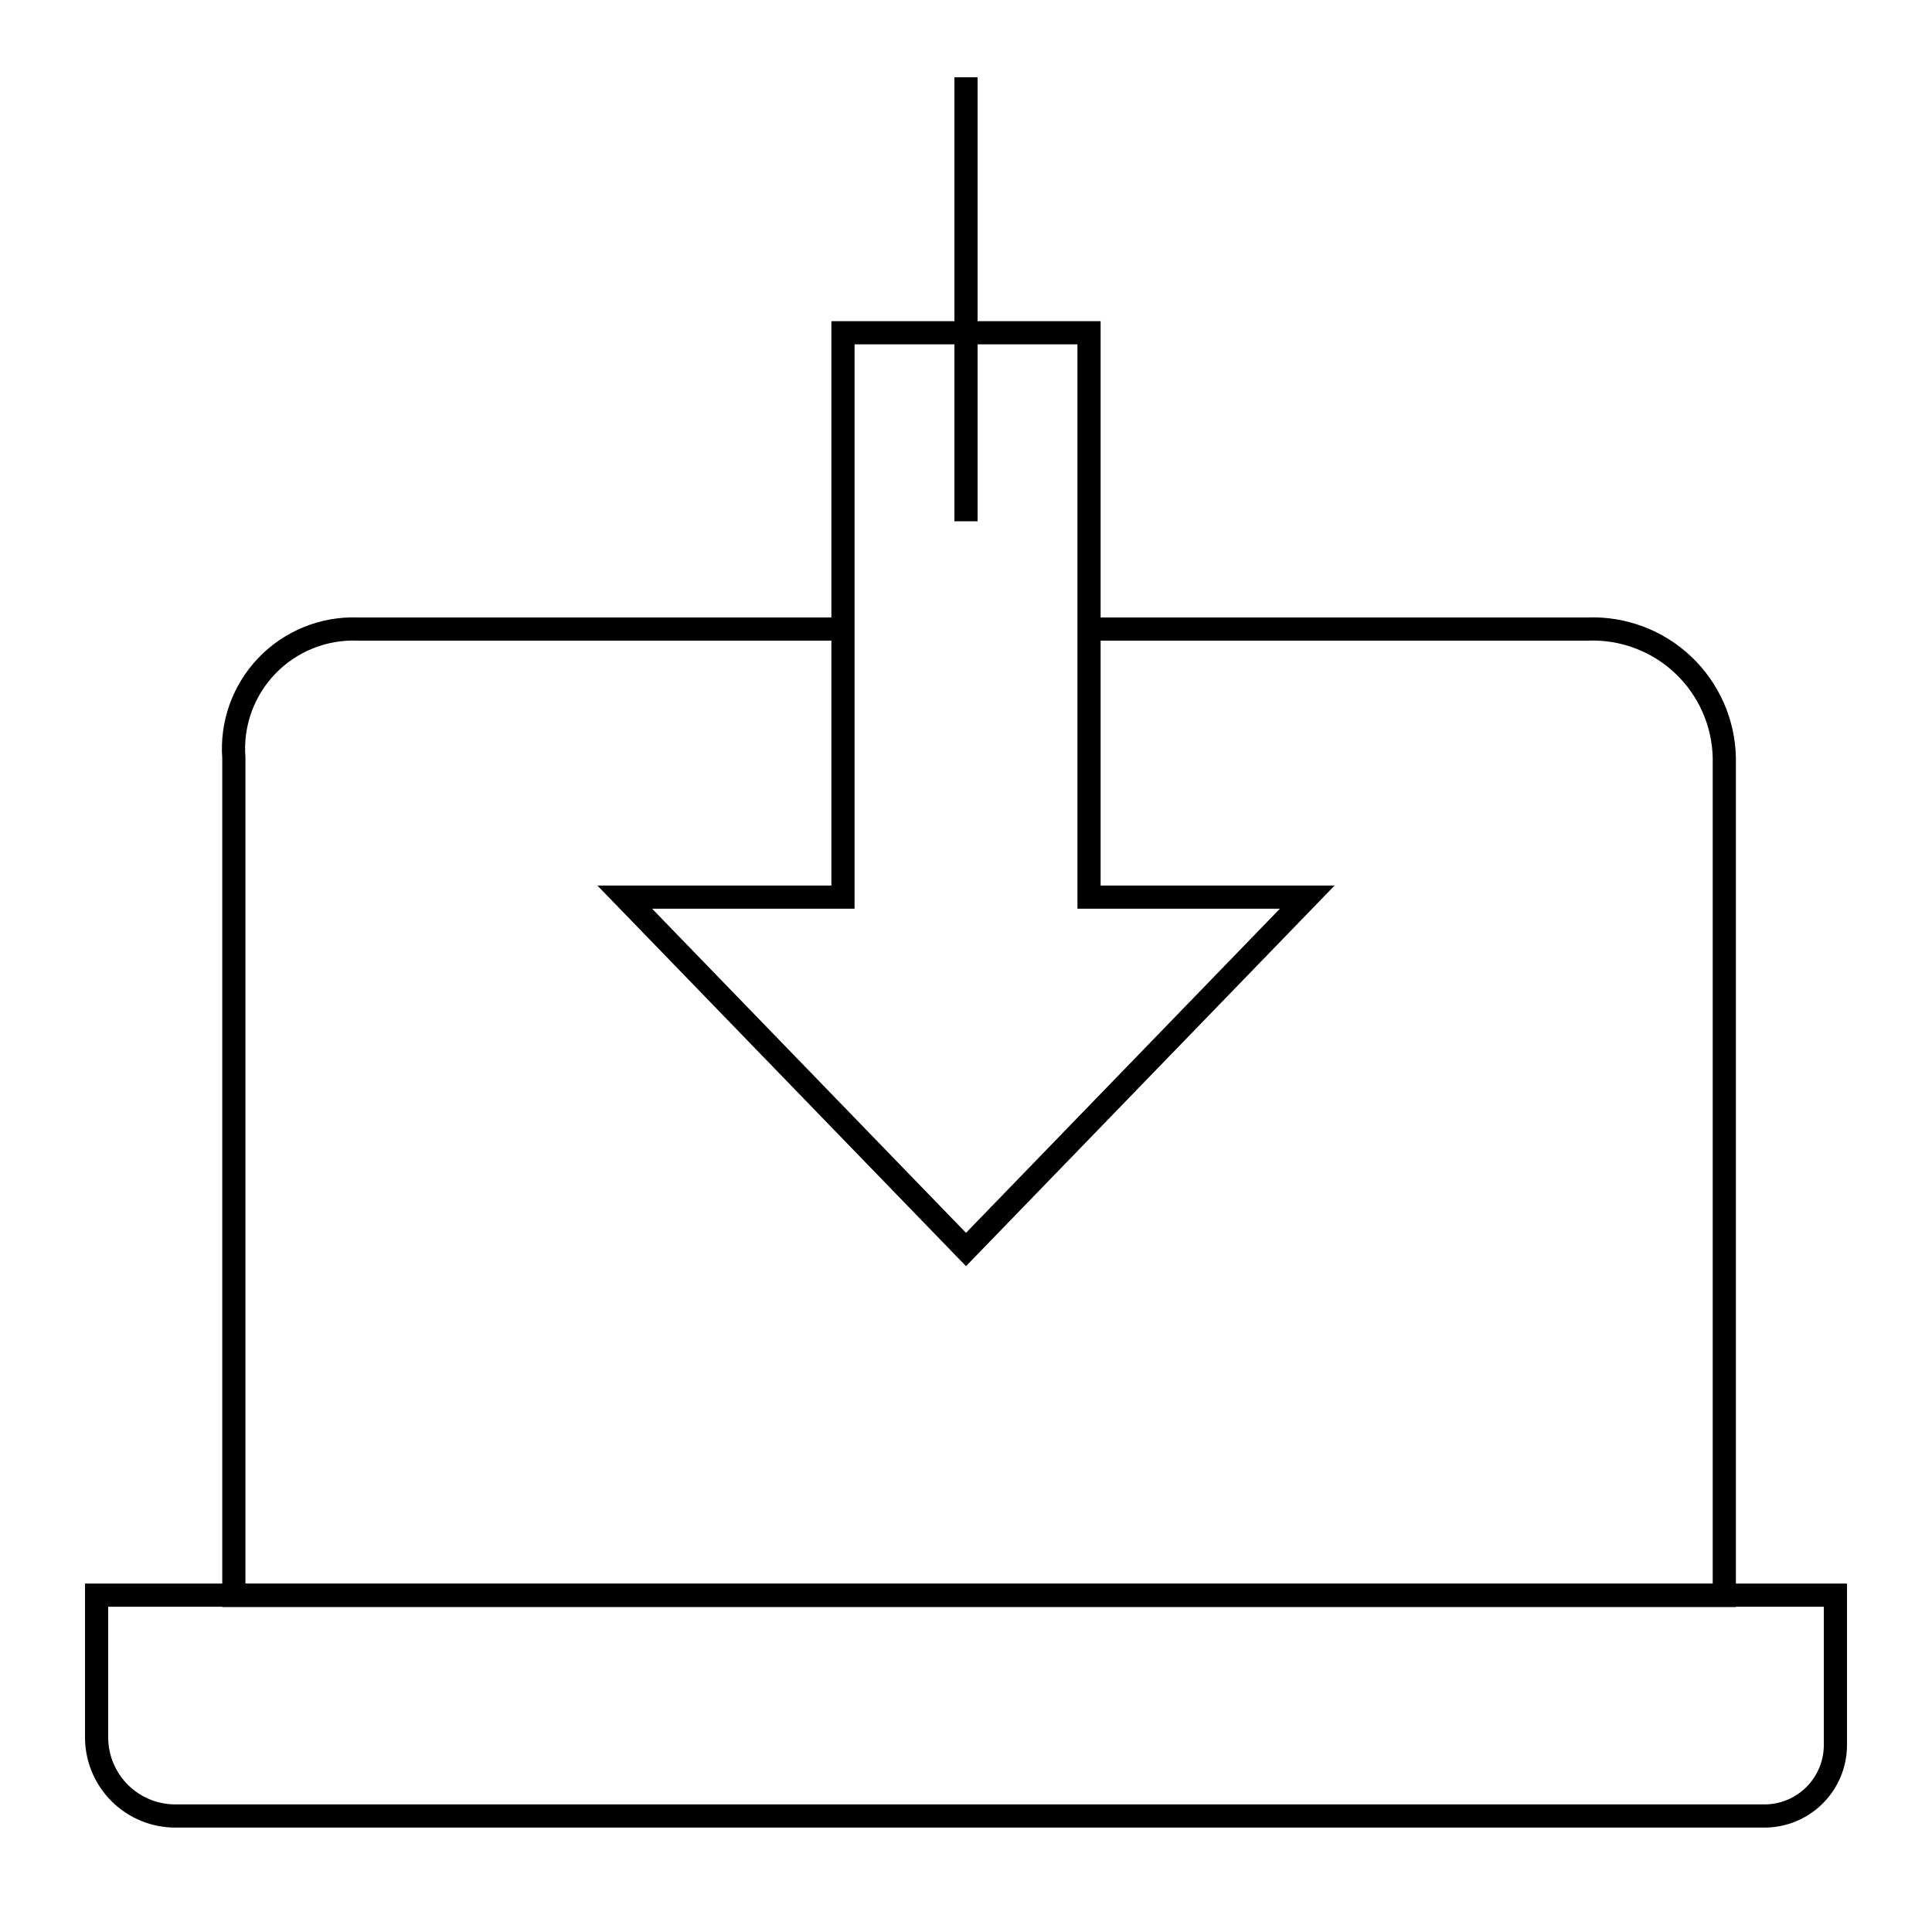
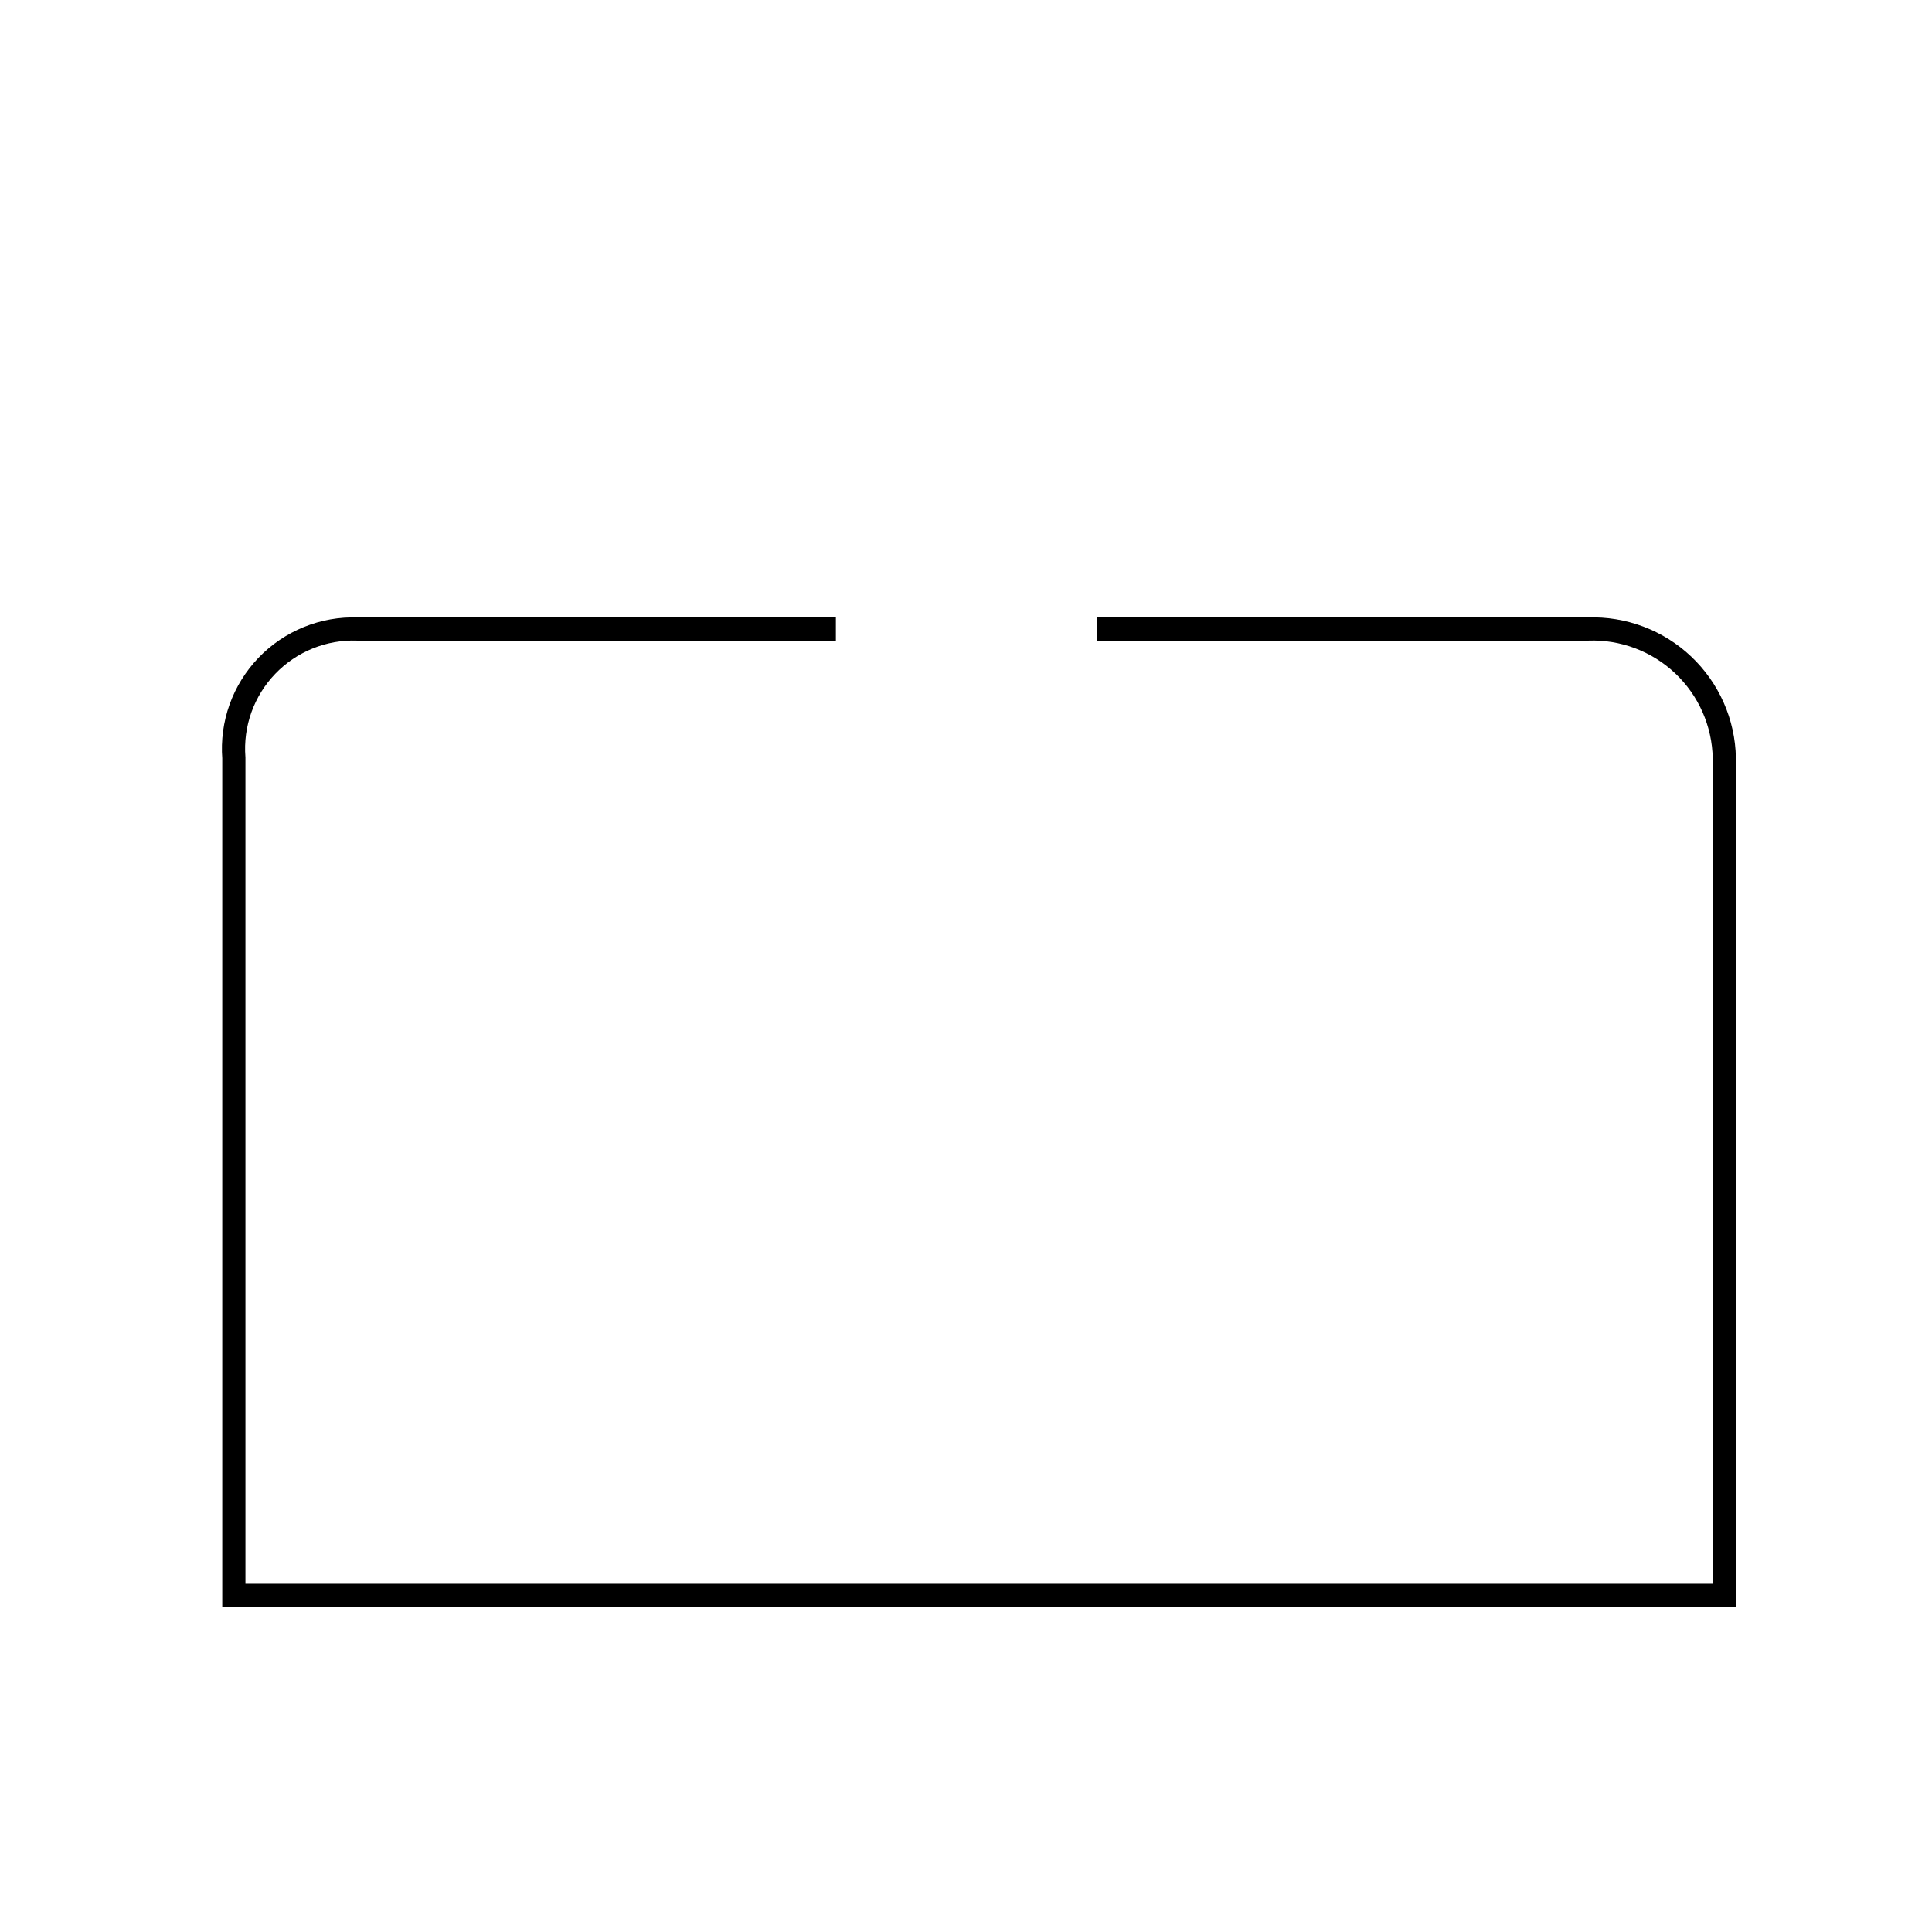
<svg xmlns="http://www.w3.org/2000/svg" width="100" height="100" viewBox="0 0 100 100" fill="none">
  <path d="M56.794 32.559H82.194C83.098 32.526 83.999 32.674 84.845 32.993C85.691 33.312 86.465 33.796 87.121 34.417C87.778 35.038 88.305 35.784 88.67 36.611C89.036 37.438 89.233 38.329 89.25 39.233V82.579H12.104V39.233C12.037 38.363 12.154 37.488 12.448 36.666C12.742 35.845 13.207 35.094 13.811 34.464C14.415 33.834 15.146 33.339 15.954 33.011C16.763 32.682 17.632 32.528 18.504 32.559H43.266" stroke="black" stroke-width="1.2" stroke-miterlimit="10" />
-   <path d="M50 4V26.982M95 82.566H5V89.966C5.012 91.042 5.449 92.07 6.216 92.825C6.983 93.581 8.018 94.001 9.094 93.996H91.294C91.776 94 92.255 93.909 92.702 93.729C93.15 93.548 93.557 93.281 93.901 92.943C94.246 92.604 94.52 92.202 94.708 91.758C94.897 91.313 94.996 90.837 95 90.354V82.566ZM56.368 46.436V17.224H43.632V46.436H32.338L50 64.674L67.662 46.436H56.368Z" stroke="black" stroke-width="1.2" stroke-miterlimit="10" />
</svg>